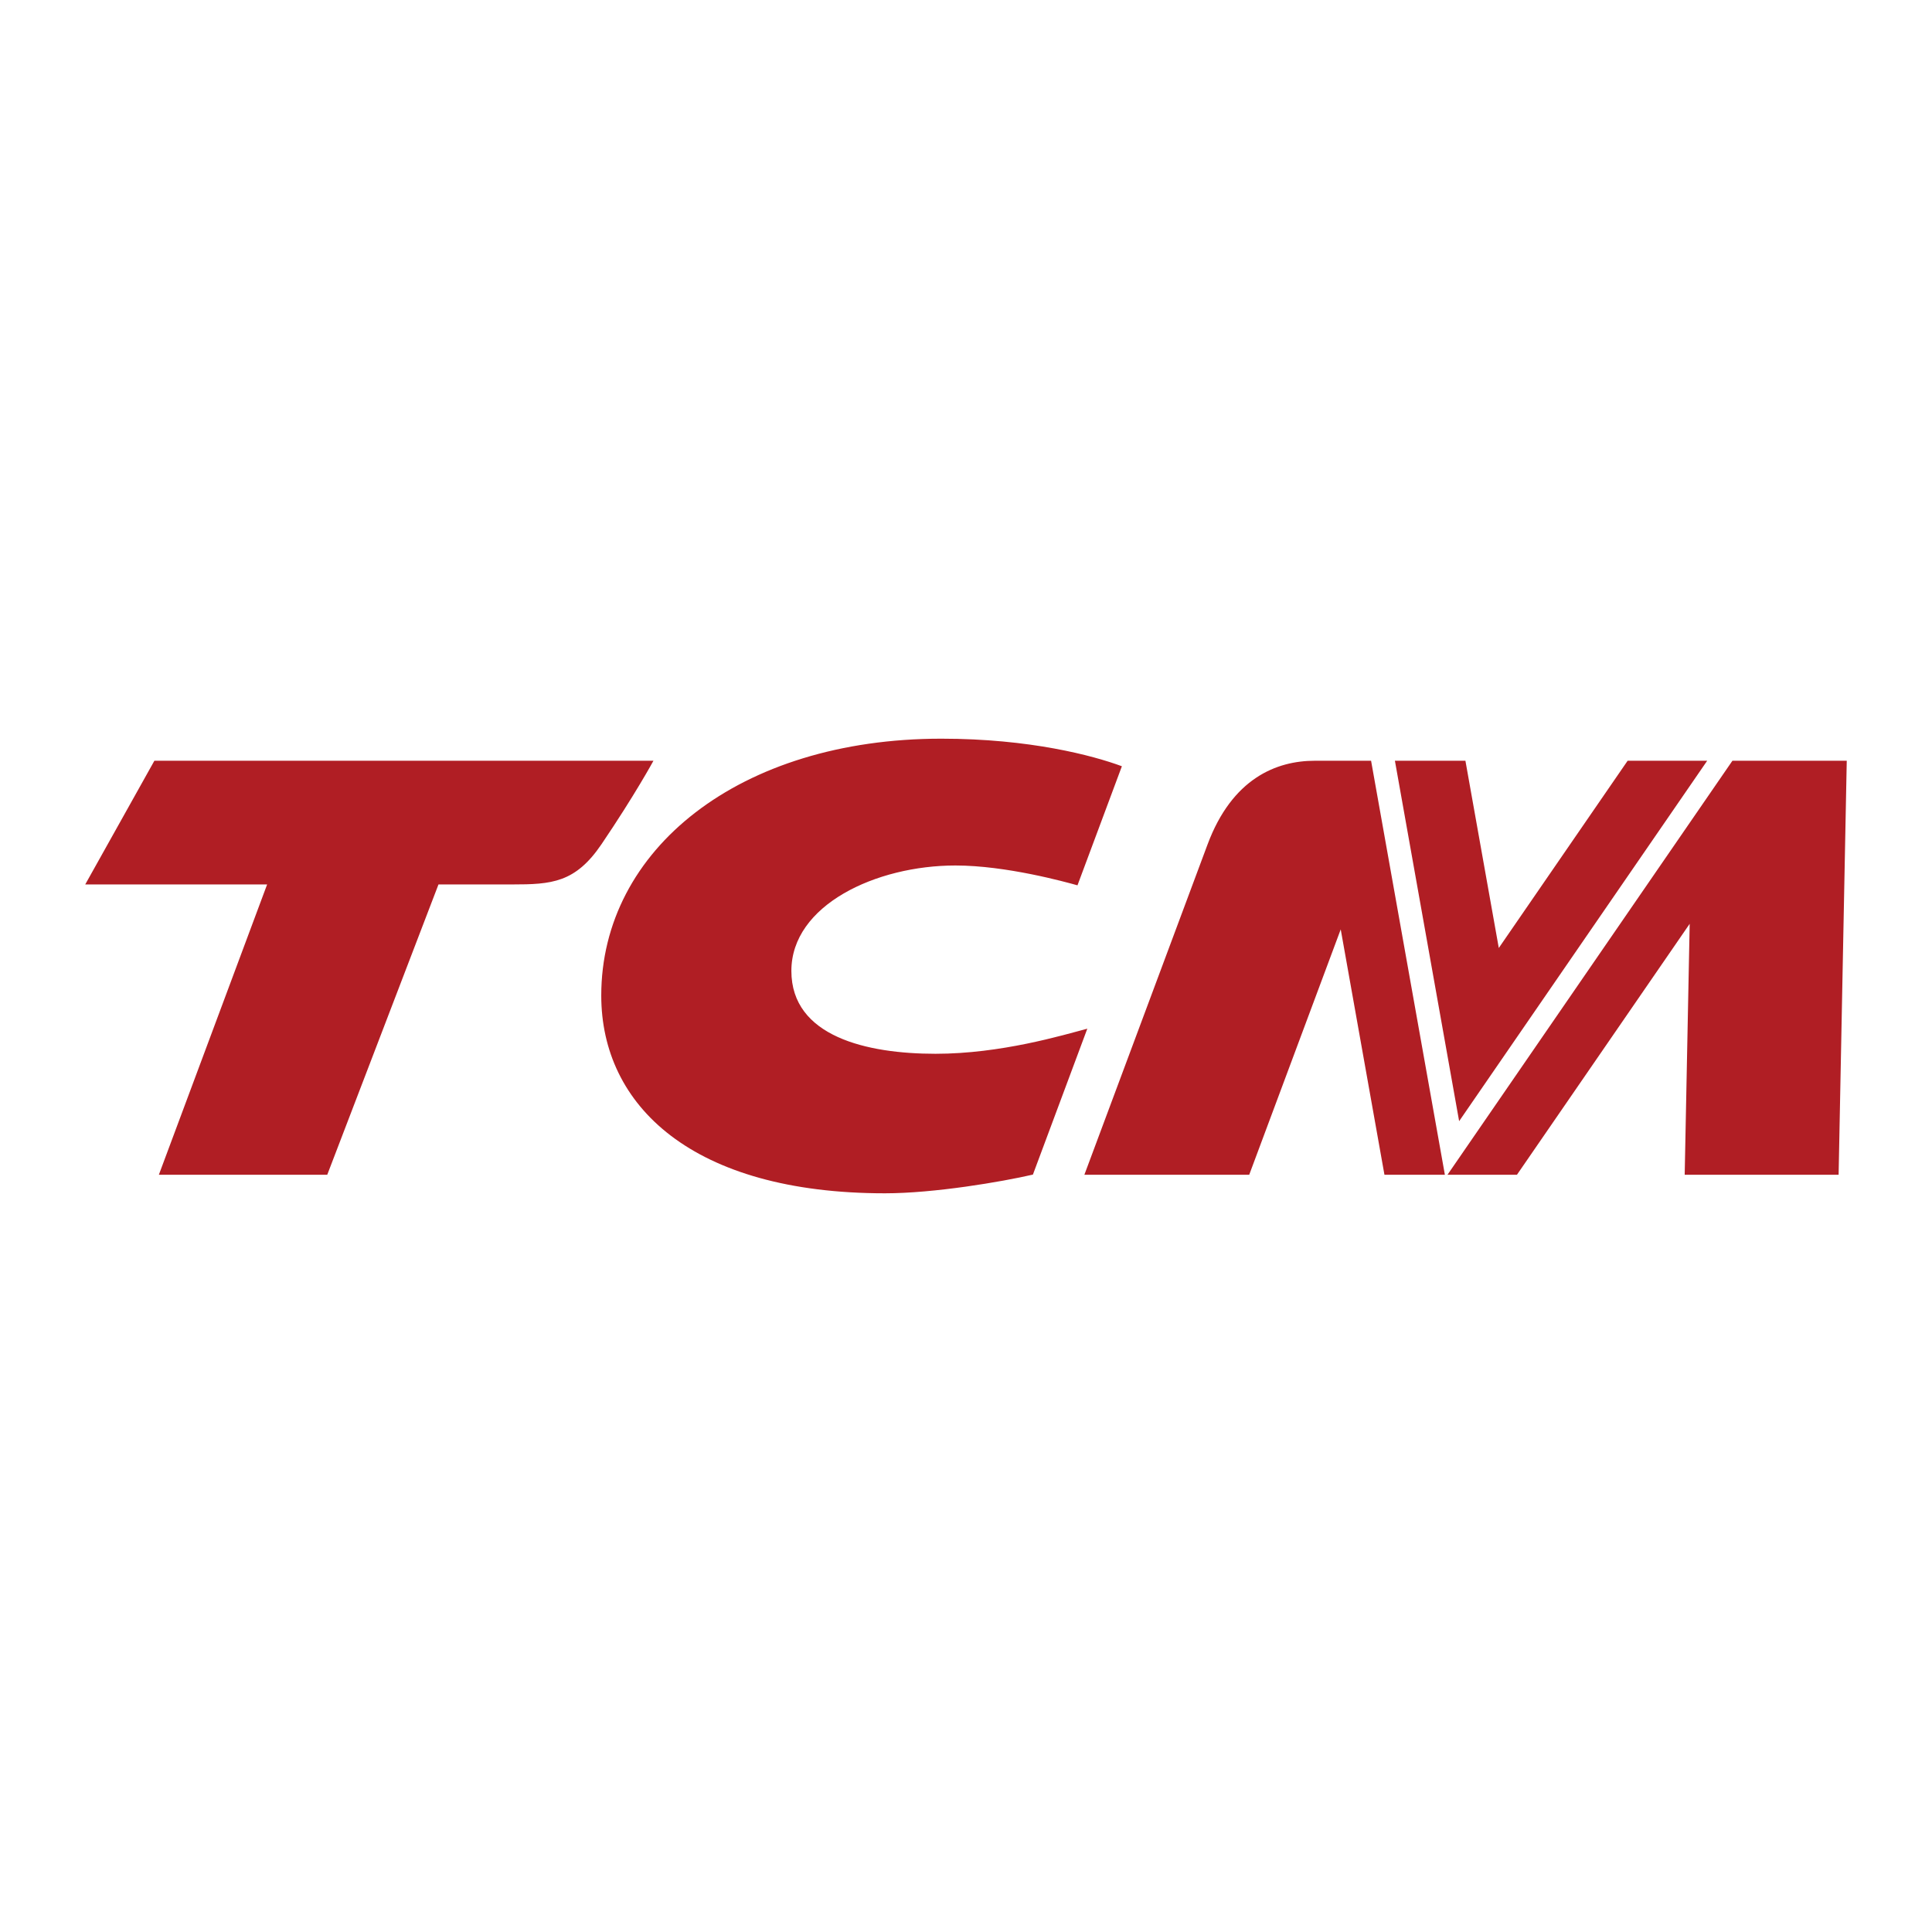
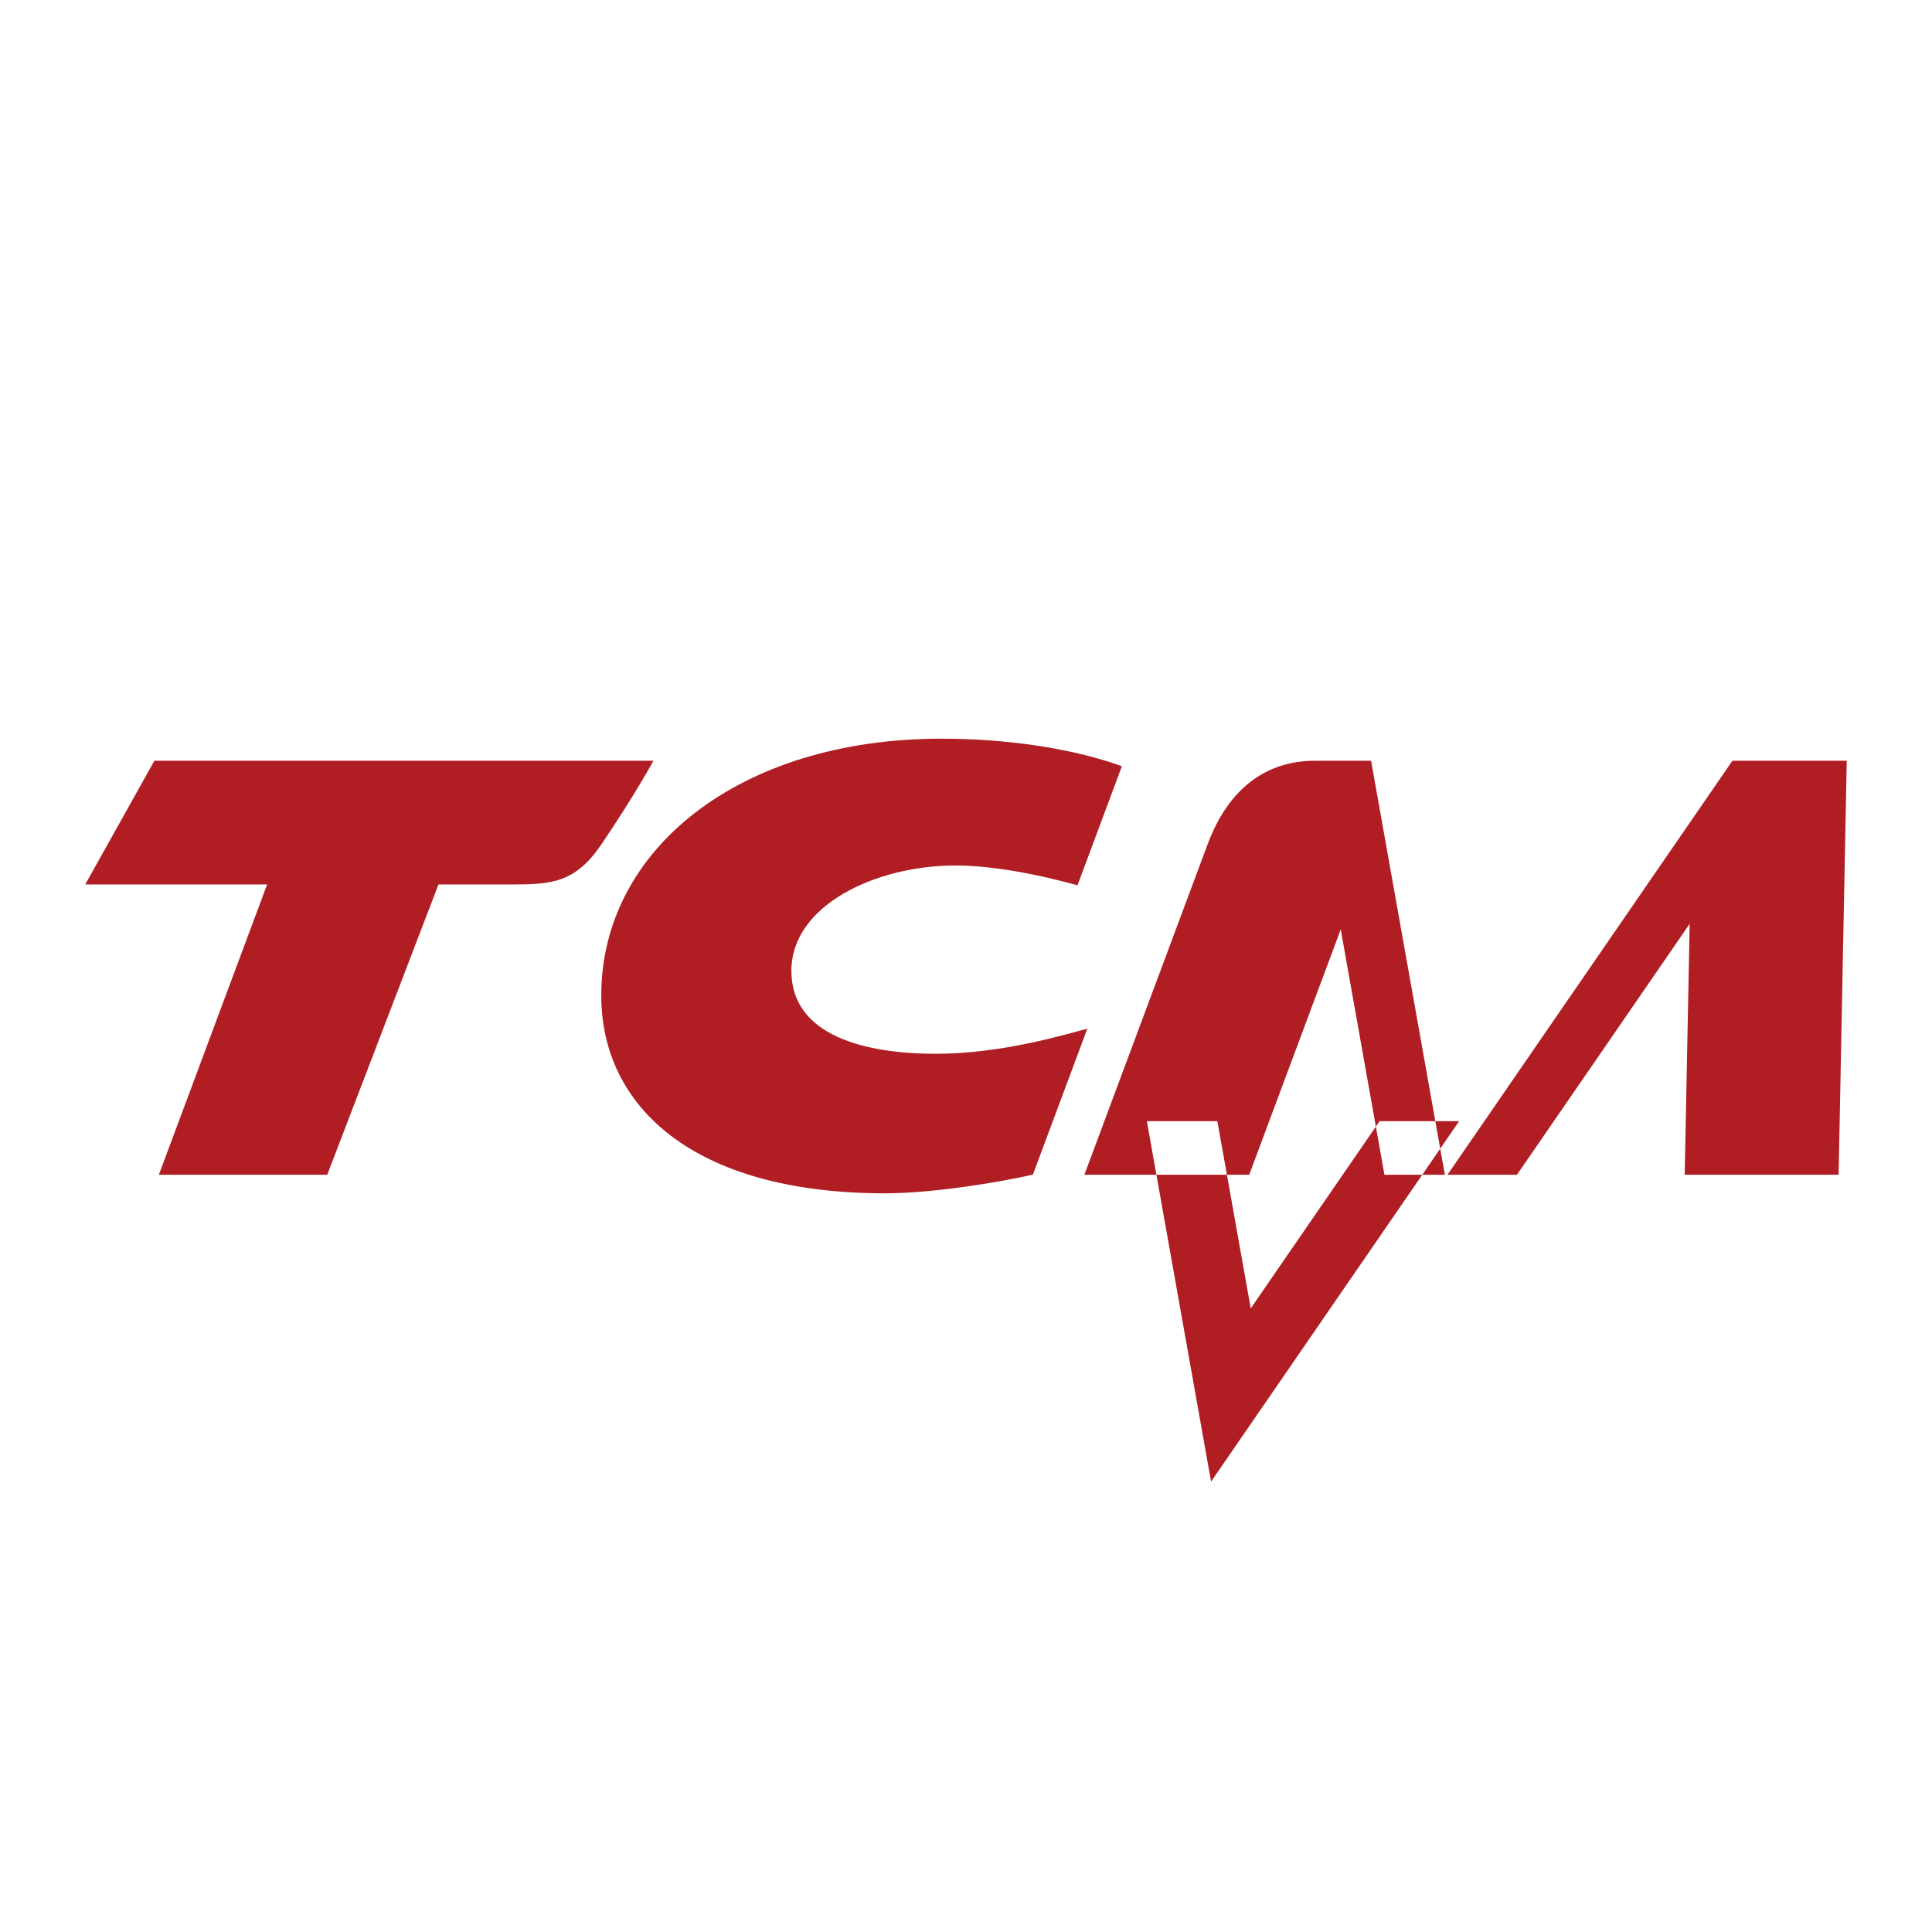
<svg xmlns="http://www.w3.org/2000/svg" width="2500" height="2500" viewBox="0 0 192.756 192.756">
  <g fill-rule="evenodd" clip-rule="evenodd">
-     <path fill="#fff" d="M0 0h192.756v192.756H0V0z" />
-     <path d="M145.578 111.86l24.748-35.96h-7.936l-12.855 18.681-3.33-18.681h-7.035l6.408 35.96zM78.956 96.866c0-6.564 8.44-10.516 16.369-10.516 5.07 0 11.023 1.659 12.176 1.979l4.43-11.88c-2.871-1.064-9.176-2.75-18.012-2.75-20.168 0-33.931 11.08-33.931 25.622 0 10.993 9.089 19.735 28.304 19.735 4.891 0 11.609-1.137 14.762-1.866l5.428-14.558c-2.479.655-8.611 2.504-15.145 2.504-6.822.001-14.381-1.704-14.381-8.27zM15.403 75.9L8.504 88.241h18.147L15.85 117.206h16.8l11.098-28.965h7.349c3.927 0 6.305-.157 8.92-4.021 3.349-4.946 5.178-8.32 5.178-8.32H15.403zm92.785 41.306h16.447l9.129-24.481 4.363 24.481h6.029L136.793 75.9h-5.617c-3.828 0-8.242 1.764-10.699 8.353l-12.289 32.953zM172.844 75.9l-28.428 41.306h6.93l17.234-25.037-.498 25.037h15.357l.812-41.306h-11.407z" fill="#b01e24" />
+     <path d="M145.578 111.86h-7.936l-12.855 18.681-3.33-18.681h-7.035l6.408 35.96zM78.956 96.866c0-6.564 8.44-10.516 16.369-10.516 5.07 0 11.023 1.659 12.176 1.979l4.43-11.88c-2.871-1.064-9.176-2.75-18.012-2.75-20.168 0-33.931 11.08-33.931 25.622 0 10.993 9.089 19.735 28.304 19.735 4.891 0 11.609-1.137 14.762-1.866l5.428-14.558c-2.479.655-8.611 2.504-15.145 2.504-6.822.001-14.381-1.704-14.381-8.27zM15.403 75.9L8.504 88.241h18.147L15.85 117.206h16.8l11.098-28.965h7.349c3.927 0 6.305-.157 8.92-4.021 3.349-4.946 5.178-8.32 5.178-8.32H15.403zm92.785 41.306h16.447l9.129-24.481 4.363 24.481h6.029L136.793 75.9h-5.617c-3.828 0-8.242 1.764-10.699 8.353l-12.289 32.953zM172.844 75.9l-28.428 41.306h6.93l17.234-25.037-.498 25.037h15.357l.812-41.306h-11.407z" fill="#b01e24" />
  </g>
</svg>